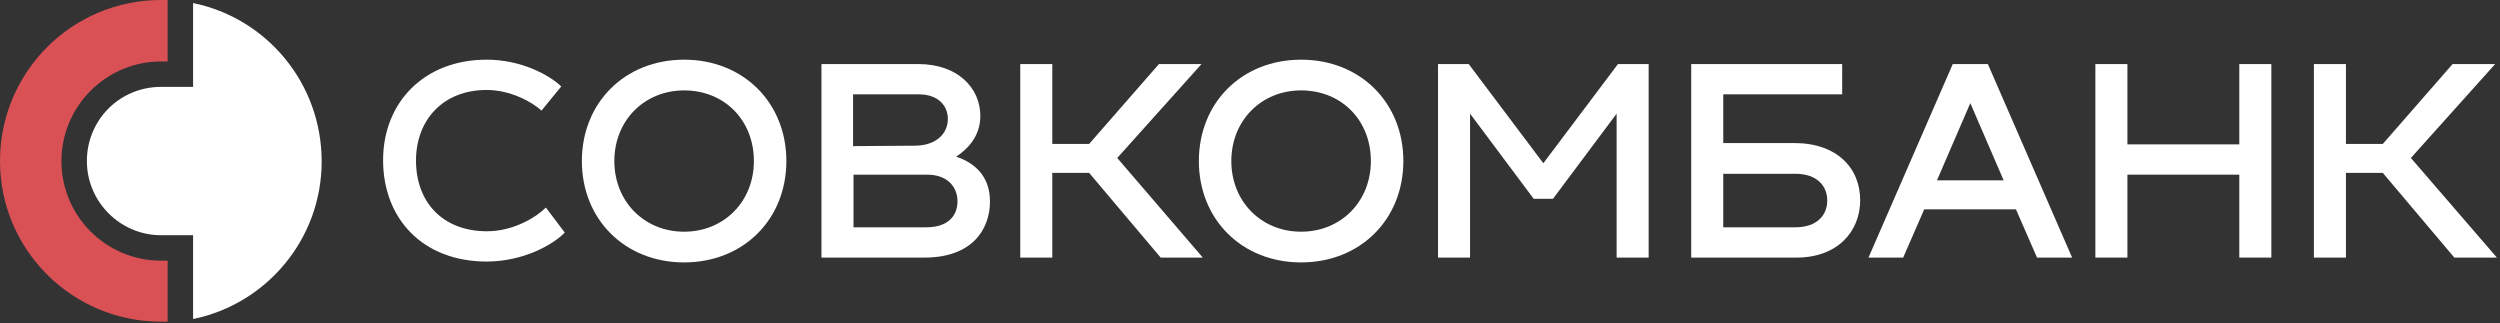
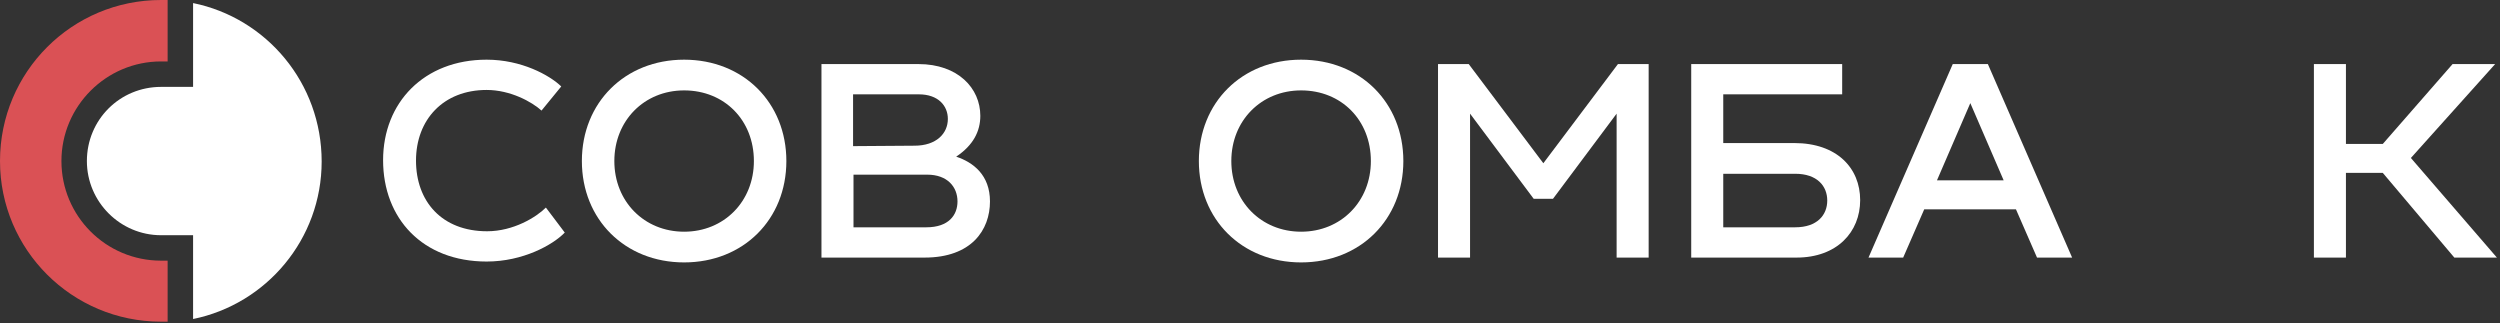
<svg xmlns="http://www.w3.org/2000/svg" width="232" height="30" viewBox="0 0 232 30" fill="none">
  <rect x="0" y="0" width="232" height="30" fill="#333333" stroke="none" />
  <path d="M45.161 5.538C48.378 5.538 50.985 6.964 52.084 8.022L50.252 10.262C49.356 9.448 47.36 8.348 45.161 8.348C41.13 8.348 38.605 11.117 38.605 14.905C38.605 18.692 41.008 21.461 45.202 21.461C47.645 21.461 49.763 20.158 50.659 19.262L52.41 21.583C51.31 22.723 48.541 24.271 45.161 24.271C39.216 24.271 35.551 20.28 35.551 14.864C35.551 9.529 39.338 5.538 45.161 5.538Z" fill="white" />
  <path d="M63.486 5.538C68.984 5.538 72.975 9.529 72.975 14.945C72.975 20.361 68.984 24.352 63.486 24.352C57.989 24.352 53.998 20.361 53.998 14.945C53.998 9.529 57.989 5.538 63.486 5.538ZM63.486 21.502C67.192 21.502 69.961 18.692 69.961 14.945C69.961 11.158 67.233 8.389 63.486 8.389C59.781 8.389 57.011 11.199 57.011 14.945C57.011 18.692 59.781 21.502 63.486 21.502Z" fill="white" />
  <path d="M91.87 18.692C91.87 21.339 90.16 23.904 85.802 23.904H76.232V5.946H85.232C88.897 5.946 90.974 8.185 90.974 10.751C90.974 12.176 90.323 13.479 88.734 14.538C90.323 15.067 91.87 16.248 91.87 18.692ZM79.165 8.755V13.561L84.866 13.52C86.902 13.52 87.961 12.38 87.961 11.036C87.961 9.814 87.065 8.755 85.273 8.755H79.165ZM85.965 21.094C88.042 21.094 88.856 19.954 88.856 18.692C88.856 17.348 87.92 16.208 86.047 16.208H79.205V21.094H85.965Z" fill="white" />
-   <path d="M103.679 14.66L111.62 23.904H107.711L101.073 16.045H97.652V23.904H94.68V5.946H97.652V13.357H101.073L107.548 5.946H111.498L103.679 14.66Z" fill="white" />
  <path d="M120.742 5.538C126.24 5.538 130.231 9.529 130.231 14.945C130.231 20.361 126.24 24.352 120.742 24.352C115.245 24.352 111.254 20.361 111.254 14.945C111.254 9.529 115.245 5.538 120.742 5.538ZM120.742 21.502C124.448 21.502 127.217 18.692 127.217 14.945C127.217 11.158 124.489 8.389 120.742 8.389C117.037 8.389 114.267 11.199 114.267 14.945C114.267 18.692 117.037 21.502 120.742 21.502Z" fill="white" />
  <path d="M150.145 5.946H152.995V23.904H150.022V10.547L144.118 18.447H142.326L136.421 10.547V23.904H133.448V5.946H136.299L143.222 15.149L150.145 5.946Z" fill="white" />
  <path d="M166.515 13.276C170.465 13.276 172.624 15.597 172.624 18.57C172.624 21.542 170.465 23.904 166.719 23.904H156.945V5.946H170.954V8.755H159.918V13.276H166.515ZM166.597 21.094C168.633 21.094 169.569 19.954 169.569 18.61C169.569 17.267 168.633 16.126 166.597 16.126H159.918V21.094H166.597Z" fill="white" />
  <path d="M189.035 23.904L187.08 19.425H178.569L176.615 23.904H173.397L181.216 5.946H184.474L192.293 23.904H189.035ZM179.75 16.737H185.94L182.845 9.57L179.75 16.737Z" fill="white" />
-   <path d="M207.808 5.946H210.781V23.904H207.808V16.208H197.424V23.904H194.451V5.946H197.424V13.398H207.808V5.946Z" fill="white" />
  <path d="M223.73 14.66L231.712 23.904H227.762L221.124 16.045H217.703V23.904H214.73V5.946H217.703V13.357H221.124L227.599 5.946H231.549L223.73 14.66Z" fill="white" />
  <path d="M0 14.945C0 23.171 6.679 29.85 14.945 29.85C15.149 29.85 15.352 29.85 15.556 29.85V24.189H14.945C9.814 24.189 5.701 20.036 5.701 14.945C5.701 9.855 9.855 5.701 14.945 5.701H15.556V0C15.352 0 15.149 0 14.945 0C6.679 0 0 6.679 0 14.945Z" fill="#DA5155" />
  <path d="M17.918 0.285V8.063H14.946C11.118 8.063 8.063 11.117 8.063 14.945C8.063 18.733 11.158 21.828 14.946 21.828H17.918V29.605C24.719 28.221 29.85 22.194 29.85 14.986C29.85 7.697 24.719 1.67 17.918 0.285Z" fill="white" />
</svg>